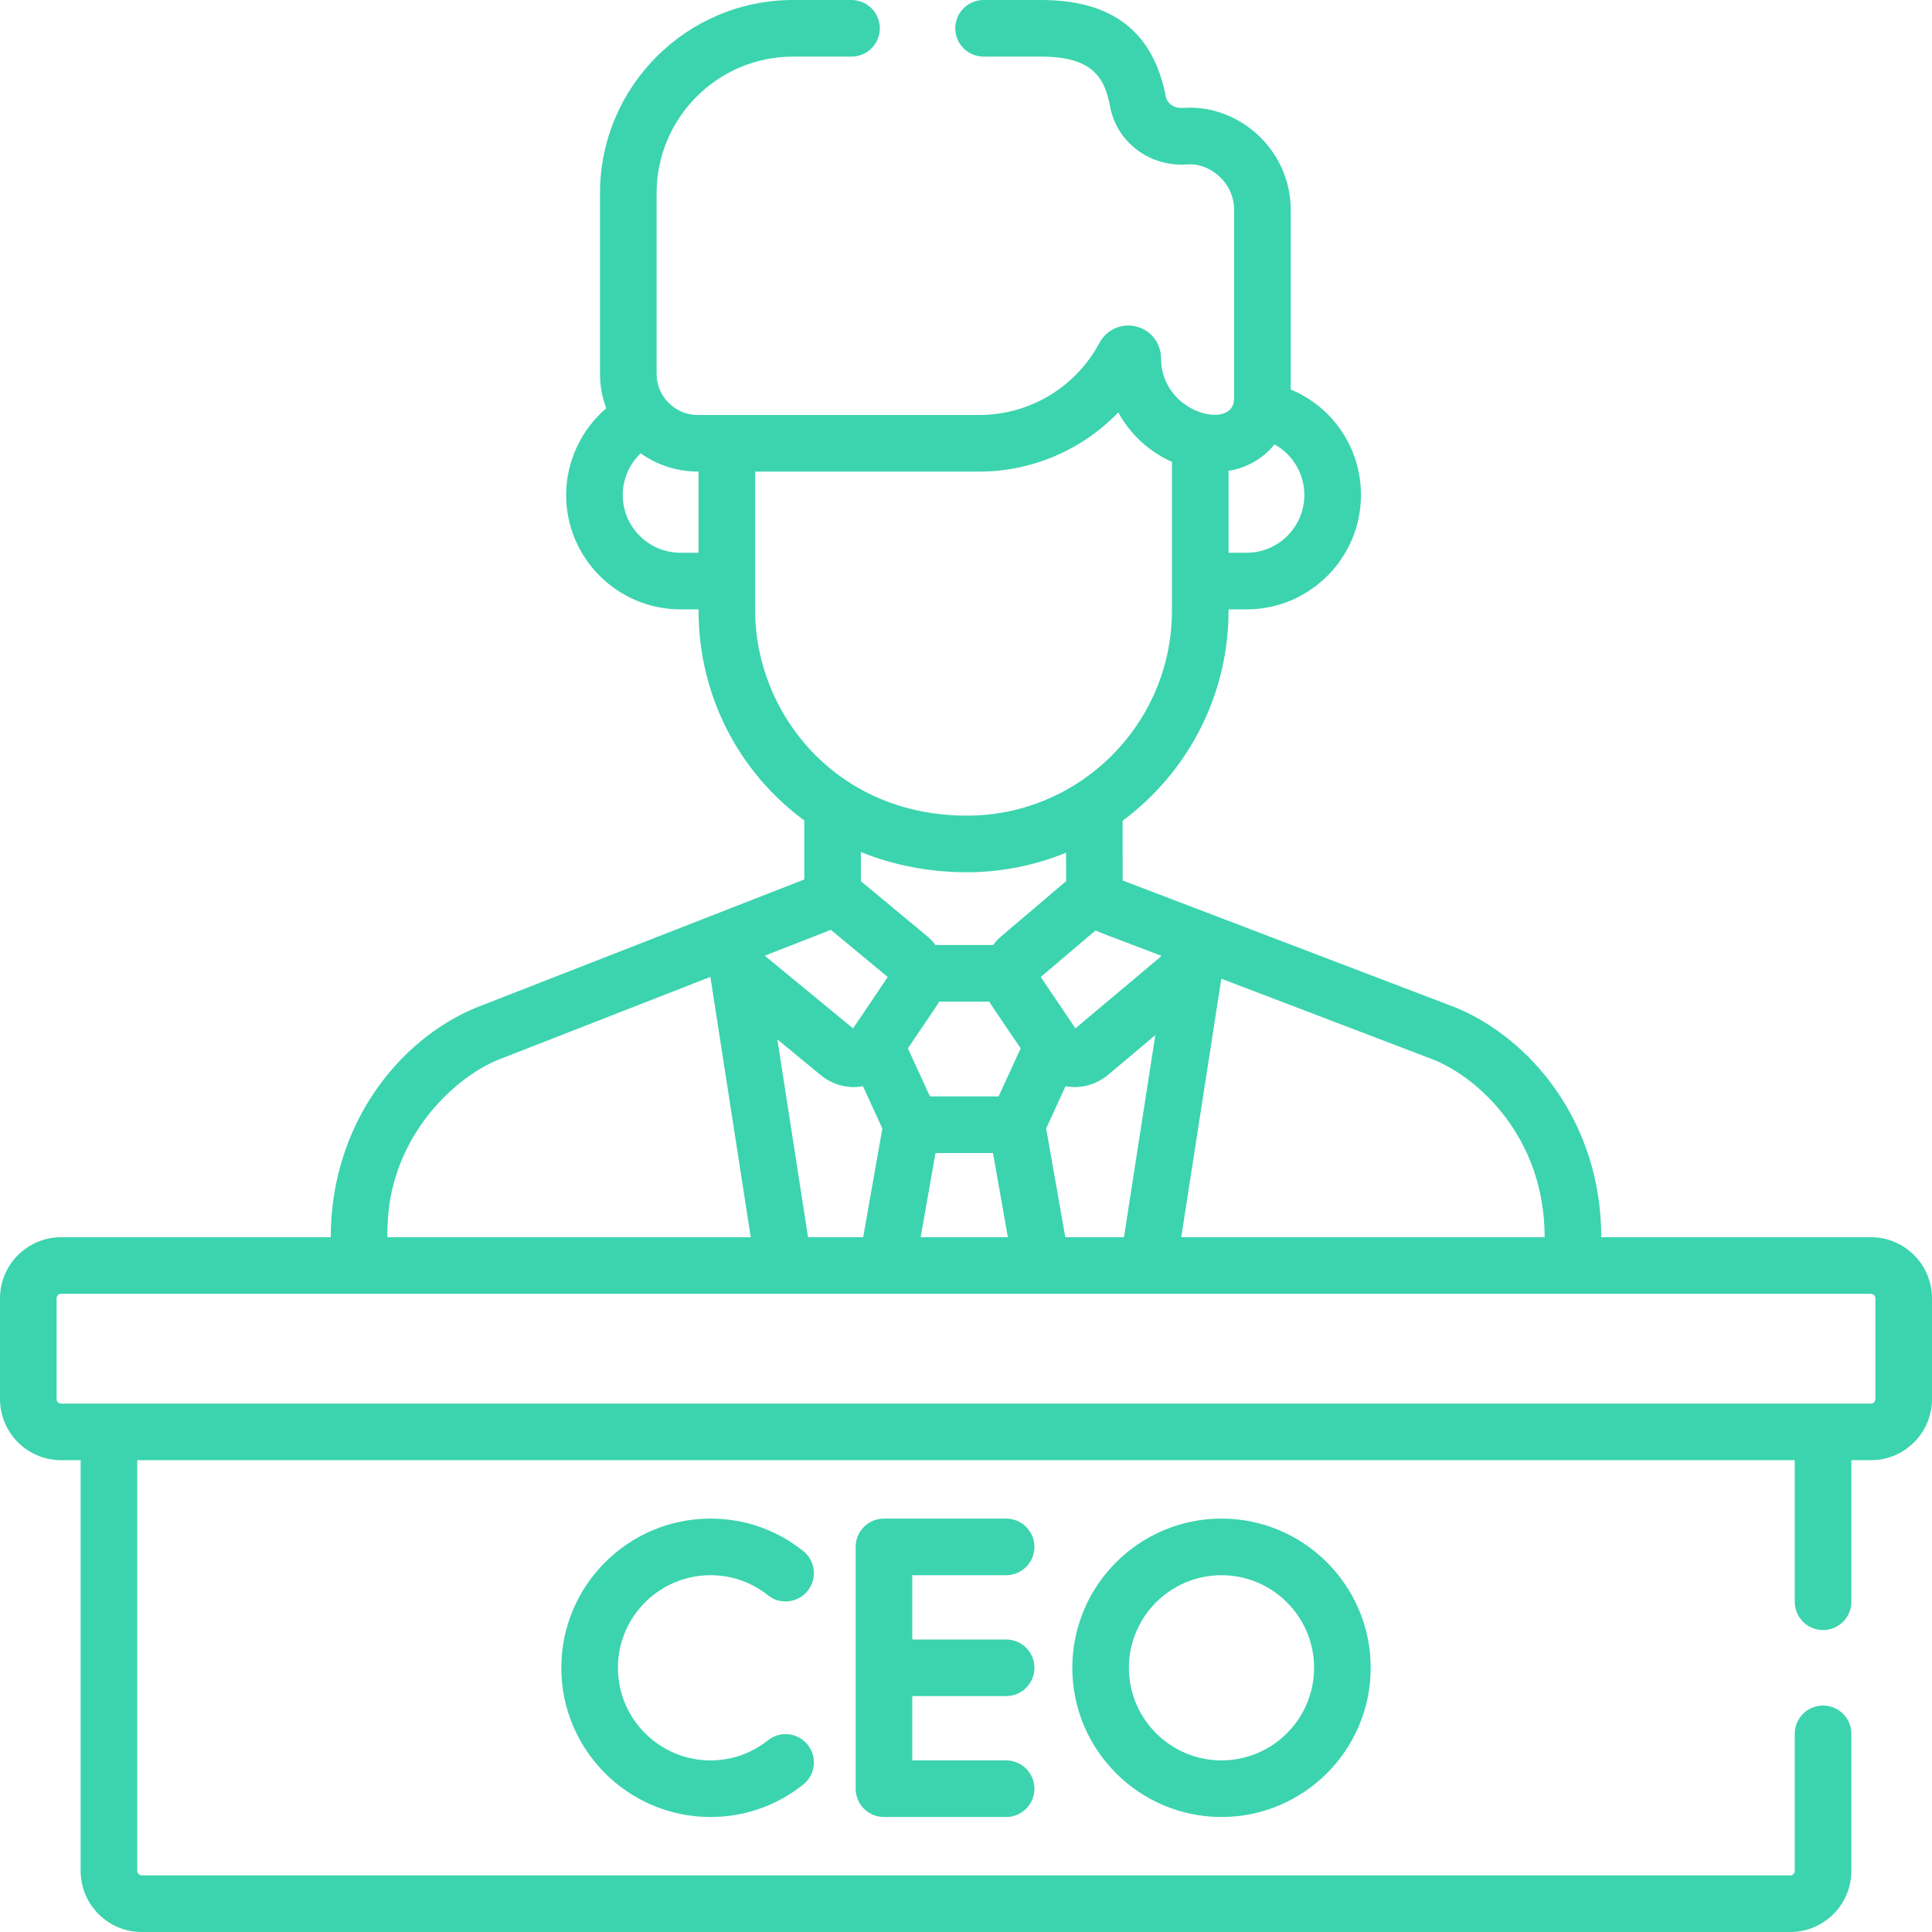
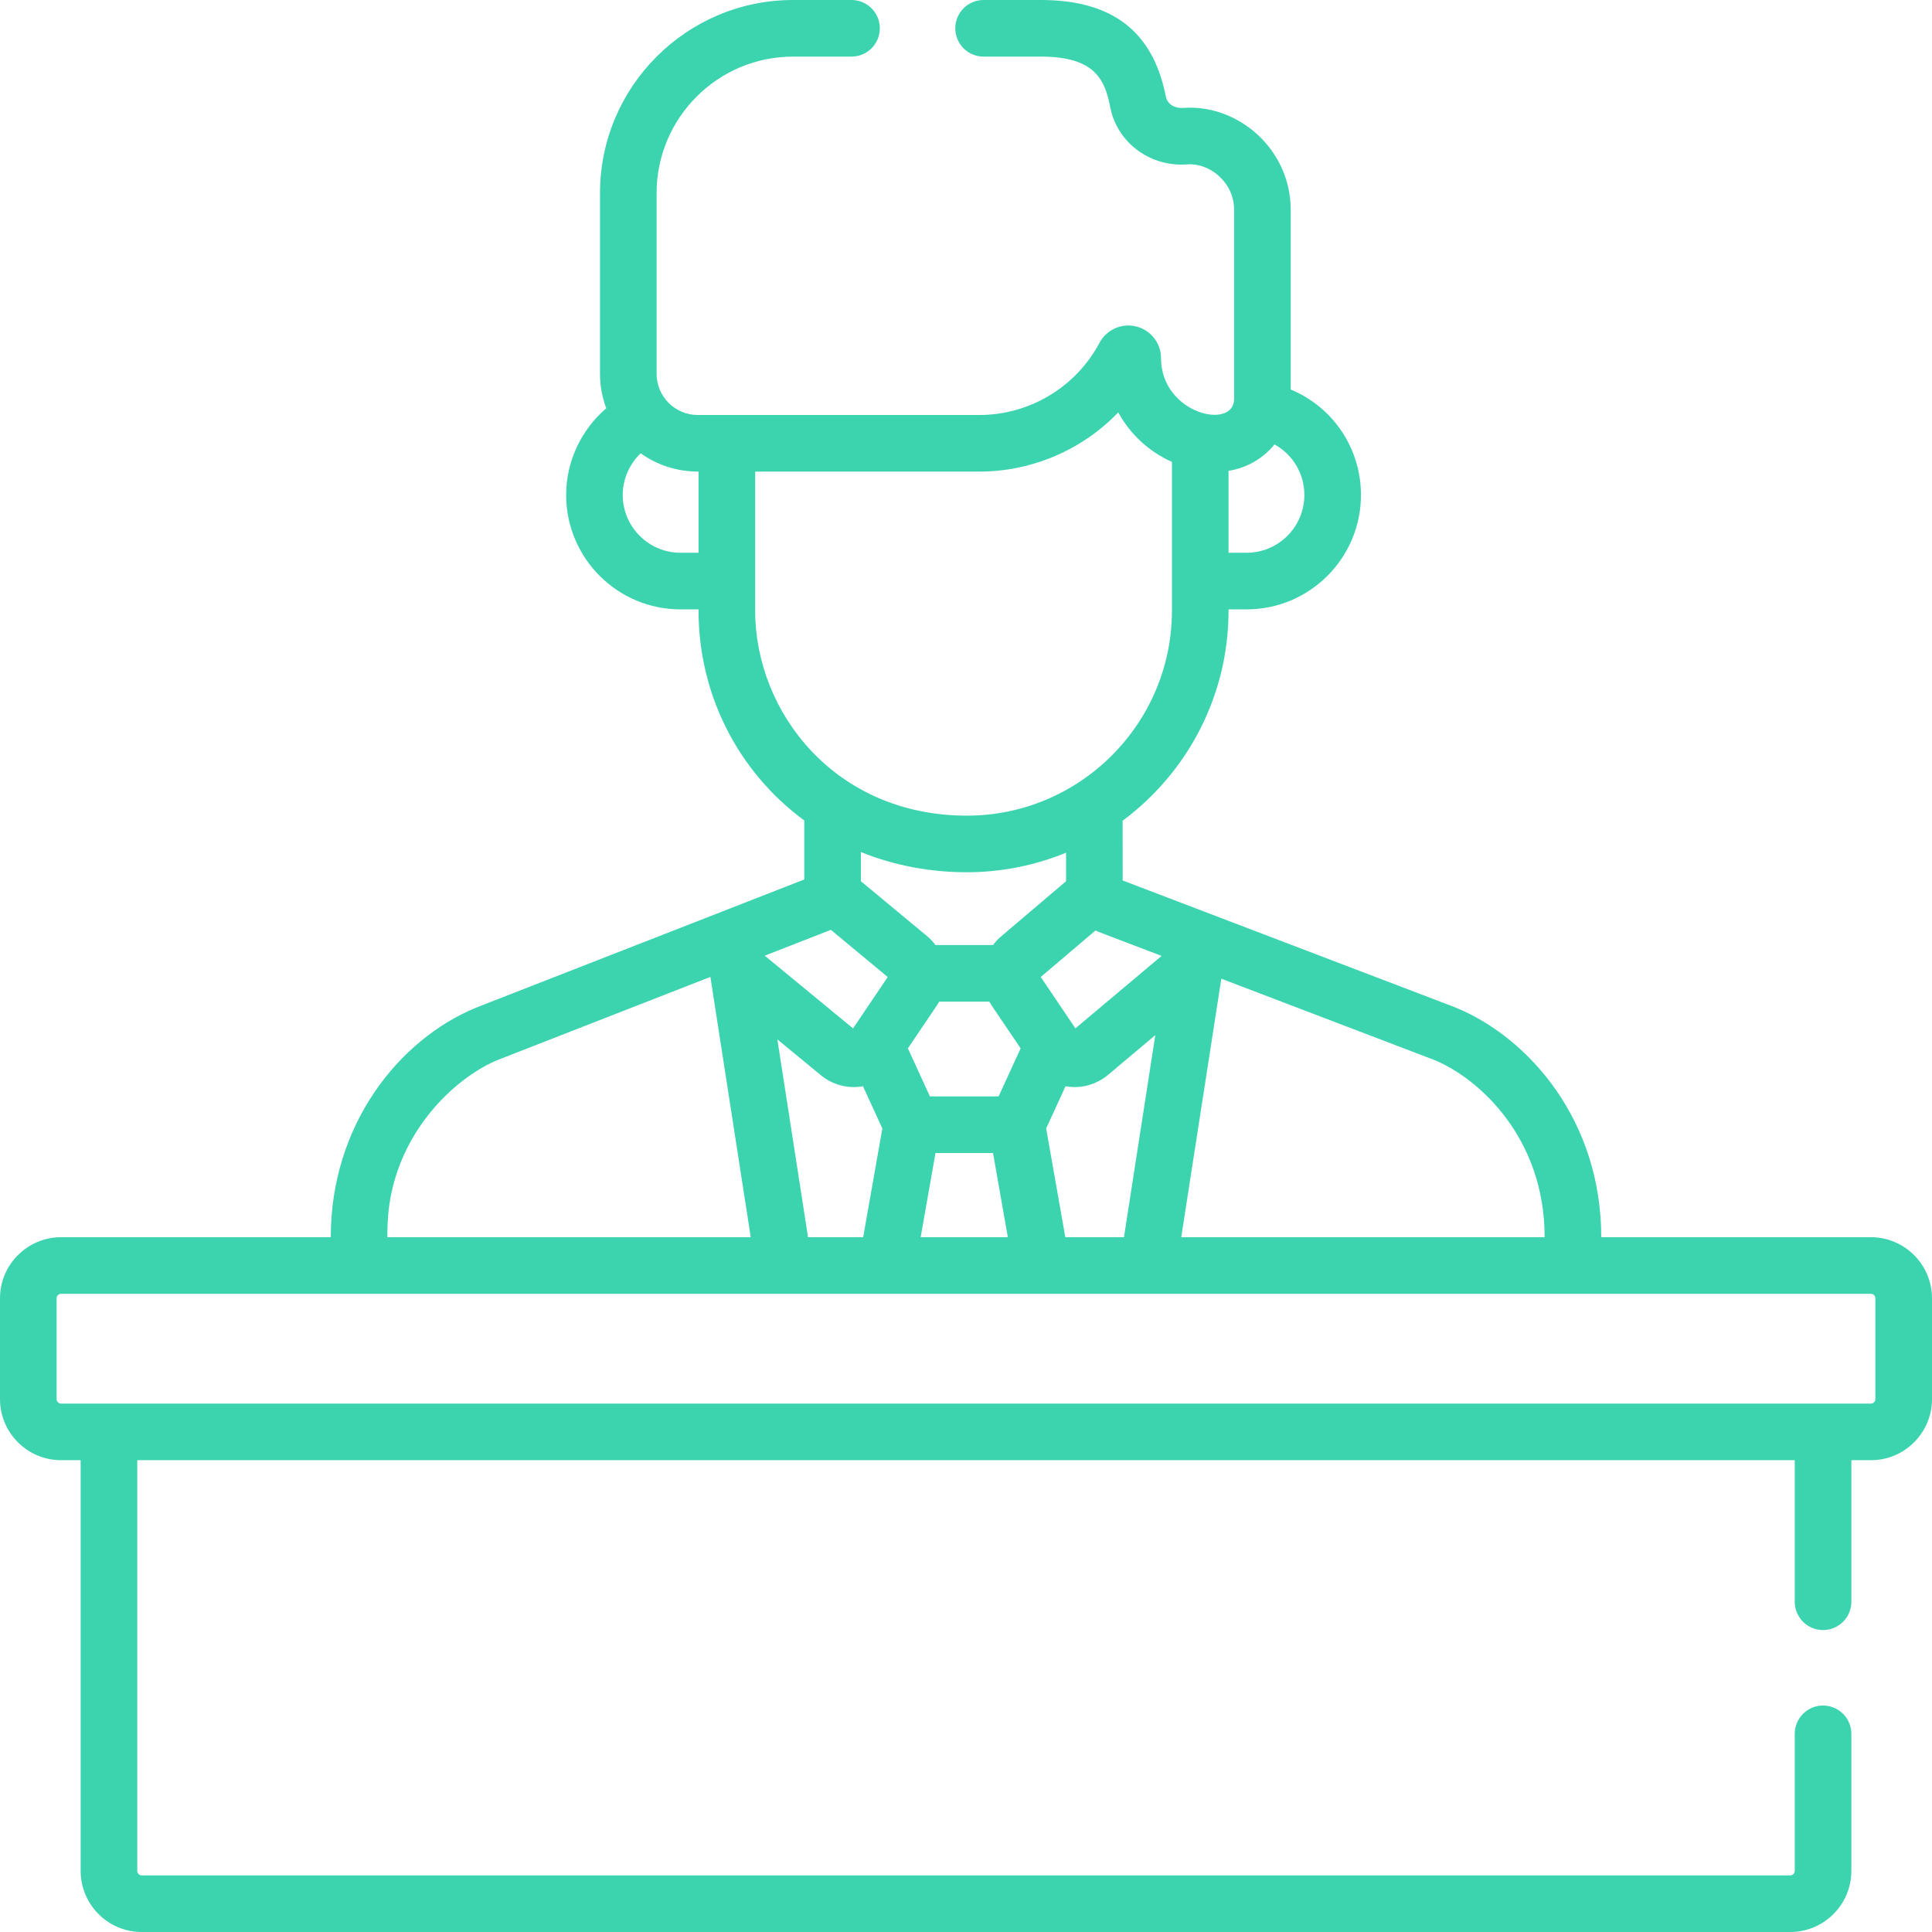
<svg xmlns="http://www.w3.org/2000/svg" width="128" height="128" viewBox="0 0 128 128" fill="none">
  <g clip-path="url(#clip0_346_2)">
    <path d="M123.952 81.968H106.087C106.087 74.252 101.312 68.757 96.448 66.756C96.433 66.75 96.418 66.743 96.403 66.738L74.38 58.334L74.376 54.376C78.632 51.215 81.394 46.153 81.394 40.456V40.373H82.589C86.768 40.373 90.167 36.973 90.167 32.794C90.167 29.673 88.289 26.957 85.514 25.806V13.912C85.514 9.864 81.999 6.868 78.371 7.152C77.888 7.189 77.346 6.941 77.239 6.393C76.398 2.091 73.694 0 68.973 0H65.165C64.129 0 63.29 0.839 63.29 1.875C63.29 2.911 64.129 3.75 65.165 3.75H68.973C72.601 3.75 73.212 5.341 73.559 7.113C74.017 9.456 76.209 11.08 78.659 10.891C80.12 10.778 81.764 12.056 81.764 13.912V26.415C81.764 28.547 76.922 27.407 76.922 23.733C76.922 22.738 76.248 21.873 75.281 21.631C74.317 21.389 73.316 21.832 72.847 22.709C71.27 25.659 68.215 27.495 64.87 27.495C62.563 27.495 48.597 27.495 46.224 27.495C44.734 27.495 43.502 26.277 43.502 24.773V12.792C43.502 7.806 47.559 3.75 52.544 3.75H56.415C57.45 3.75 58.29 2.911 58.29 1.875C58.29 0.839 57.45 0 56.415 0H52.544C45.491 0 39.752 5.739 39.752 12.792V24.773C39.752 25.573 39.899 26.34 40.166 27.047C38.511 28.469 37.508 30.566 37.508 32.795C37.508 36.973 40.907 40.373 45.086 40.373H46.281V40.456C46.281 45.994 48.88 51.118 53.286 54.358V58.267L31.584 66.743C31.573 66.748 31.563 66.751 31.552 66.756C26.404 68.874 21.914 74.538 21.914 81.968H4.048C1.816 81.968 0 83.784 0 86.016V92.694C0 94.926 1.816 96.742 4.048 96.742H5.343V123.951C5.343 126.184 7.159 128 9.391 128H118.608C120.841 128 122.657 126.184 122.657 123.951V114.871C122.657 113.835 121.817 112.996 120.782 112.996C119.746 112.996 118.907 113.835 118.907 114.871V123.951C118.907 124.116 118.773 124.25 118.608 124.25H9.391C9.227 124.25 9.093 124.116 9.093 123.951V96.742H118.907V106.121C118.907 107.157 119.746 107.996 120.782 107.996C121.818 107.996 122.657 107.157 122.657 106.121V96.742H123.952C126.184 96.742 128 94.926 128 92.694V86.016C128 83.784 126.184 81.968 123.952 81.968ZM102.337 81.968H78.26L80.916 64.841L95.041 70.232C98.026 71.472 102.337 75.415 102.337 81.968ZM70.58 81.968L69.311 74.765L70.593 71.968C71.65 72.153 72.654 71.841 73.402 71.221L76.541 68.582L74.466 81.968H70.58V81.968ZM53.534 81.968L51.502 68.863L54.376 71.229C55.129 71.853 56.14 72.151 57.175 71.968L58.458 74.765L57.188 81.968H53.534V81.968ZM65.544 66.362C65.665 66.576 65.731 66.66 67.62 69.456L66.16 72.64H61.609L60.15 69.456C61.898 66.866 62.105 66.576 62.224 66.362H65.544ZM72.579 61.647C72.829 61.766 72.795 61.743 76.959 63.331L71.249 68.131L68.952 64.728L72.579 61.647ZM56.517 68.134L50.666 63.316C51.642 62.935 54.053 61.993 55.047 61.605L58.815 64.731C57.025 67.382 57.503 66.674 56.517 68.134ZM61.979 76.39H65.79L66.772 81.968H60.996L61.979 76.39ZM82.589 36.622H81.394V31.192C82.534 31.022 83.658 30.413 84.44 29.445C85.634 30.1 86.417 31.363 86.417 32.794C86.417 34.905 84.7 36.622 82.589 36.622ZM45.086 36.622C42.975 36.622 41.258 34.905 41.258 32.794C41.258 31.74 41.703 30.742 42.448 30.03C43.515 30.798 44.827 31.245 46.281 31.245V36.622L45.086 36.622ZM50.031 40.456C50.031 30.784 50.031 32.67 50.031 31.245H64.87C68.286 31.245 71.641 29.867 74.087 27.323C74.877 28.77 76.13 29.928 77.644 30.601V40.456C77.644 47.941 71.547 54.039 64.061 54.039C55.328 54.039 50.031 47.185 50.031 40.456ZM64.061 57.789C66.295 57.789 68.561 57.344 70.629 56.494L70.63 58.383L66.353 62.016C66.137 62.195 65.951 62.397 65.79 62.612H61.979C61.818 62.397 61.632 62.195 61.416 62.016L57.036 58.383V56.45C59.209 57.33 61.592 57.789 64.061 57.789ZM26.085 78.404C27.248 74.069 30.575 71.219 32.964 70.23L47.065 64.722L49.739 81.968H25.663C25.663 80.679 25.755 79.648 26.085 78.404ZM124.25 92.694C124.25 92.858 124.116 92.992 123.952 92.992C122.789 92.992 4.994 92.992 4.048 92.992C3.884 92.992 3.75 92.858 3.75 92.694V86.016C3.75 85.852 3.884 85.718 4.048 85.718H123.952C124.116 85.718 124.25 85.852 124.25 86.016V92.694Z" fill="#3BD4AE" />
-     <path d="M47.072 104.361C48.467 104.361 49.784 104.822 50.881 105.693C51.692 106.338 52.872 106.202 53.516 105.391C54.16 104.581 54.025 103.401 53.214 102.757C51.447 101.353 49.323 100.611 47.072 100.611C41.622 100.611 37.188 105.045 37.188 110.496C37.188 115.946 41.622 120.381 47.072 120.381C49.323 120.381 51.447 119.638 53.214 118.234C54.025 117.59 54.16 116.411 53.516 115.6C52.871 114.789 51.691 114.654 50.881 115.298C49.784 116.17 48.467 116.631 47.072 116.631C43.69 116.631 40.938 113.878 40.938 110.496C40.938 107.113 43.69 104.361 47.072 104.361Z" fill="#3BD4AE" />
-     <path d="M66.658 104.361C67.694 104.361 68.533 103.522 68.533 102.486C68.533 101.45 67.694 100.611 66.658 100.611H58.565C57.53 100.611 56.69 101.45 56.69 102.486V118.506C56.69 119.541 57.53 120.381 58.565 120.381H66.658C67.694 120.381 68.533 119.541 68.533 118.506C68.533 117.47 67.694 116.631 66.658 116.631H60.44V112.371H66.658C67.694 112.371 68.533 111.531 68.533 110.496C68.533 109.46 67.694 108.621 66.658 108.621H60.44V104.361H66.658Z" fill="#3BD4AE" />
-     <path d="M71.043 110.496C71.043 115.946 75.477 120.381 80.927 120.381C86.378 120.381 90.812 115.946 90.812 110.496C90.812 105.045 86.378 100.611 80.927 100.611C75.477 100.611 71.043 105.045 71.043 110.496ZM87.062 110.496C87.062 113.878 84.31 116.631 80.927 116.631C77.545 116.631 74.793 113.878 74.793 110.496C74.793 107.113 77.545 104.361 80.927 104.361C84.31 104.361 87.062 107.113 87.062 110.496Z" fill="#3BD4AE" />
  </g>
  <defs>
    <clipPath id="clip0_346_2">
      <rect width="128" height="128" fill="white" />
    </clipPath>
  </defs>
</svg>